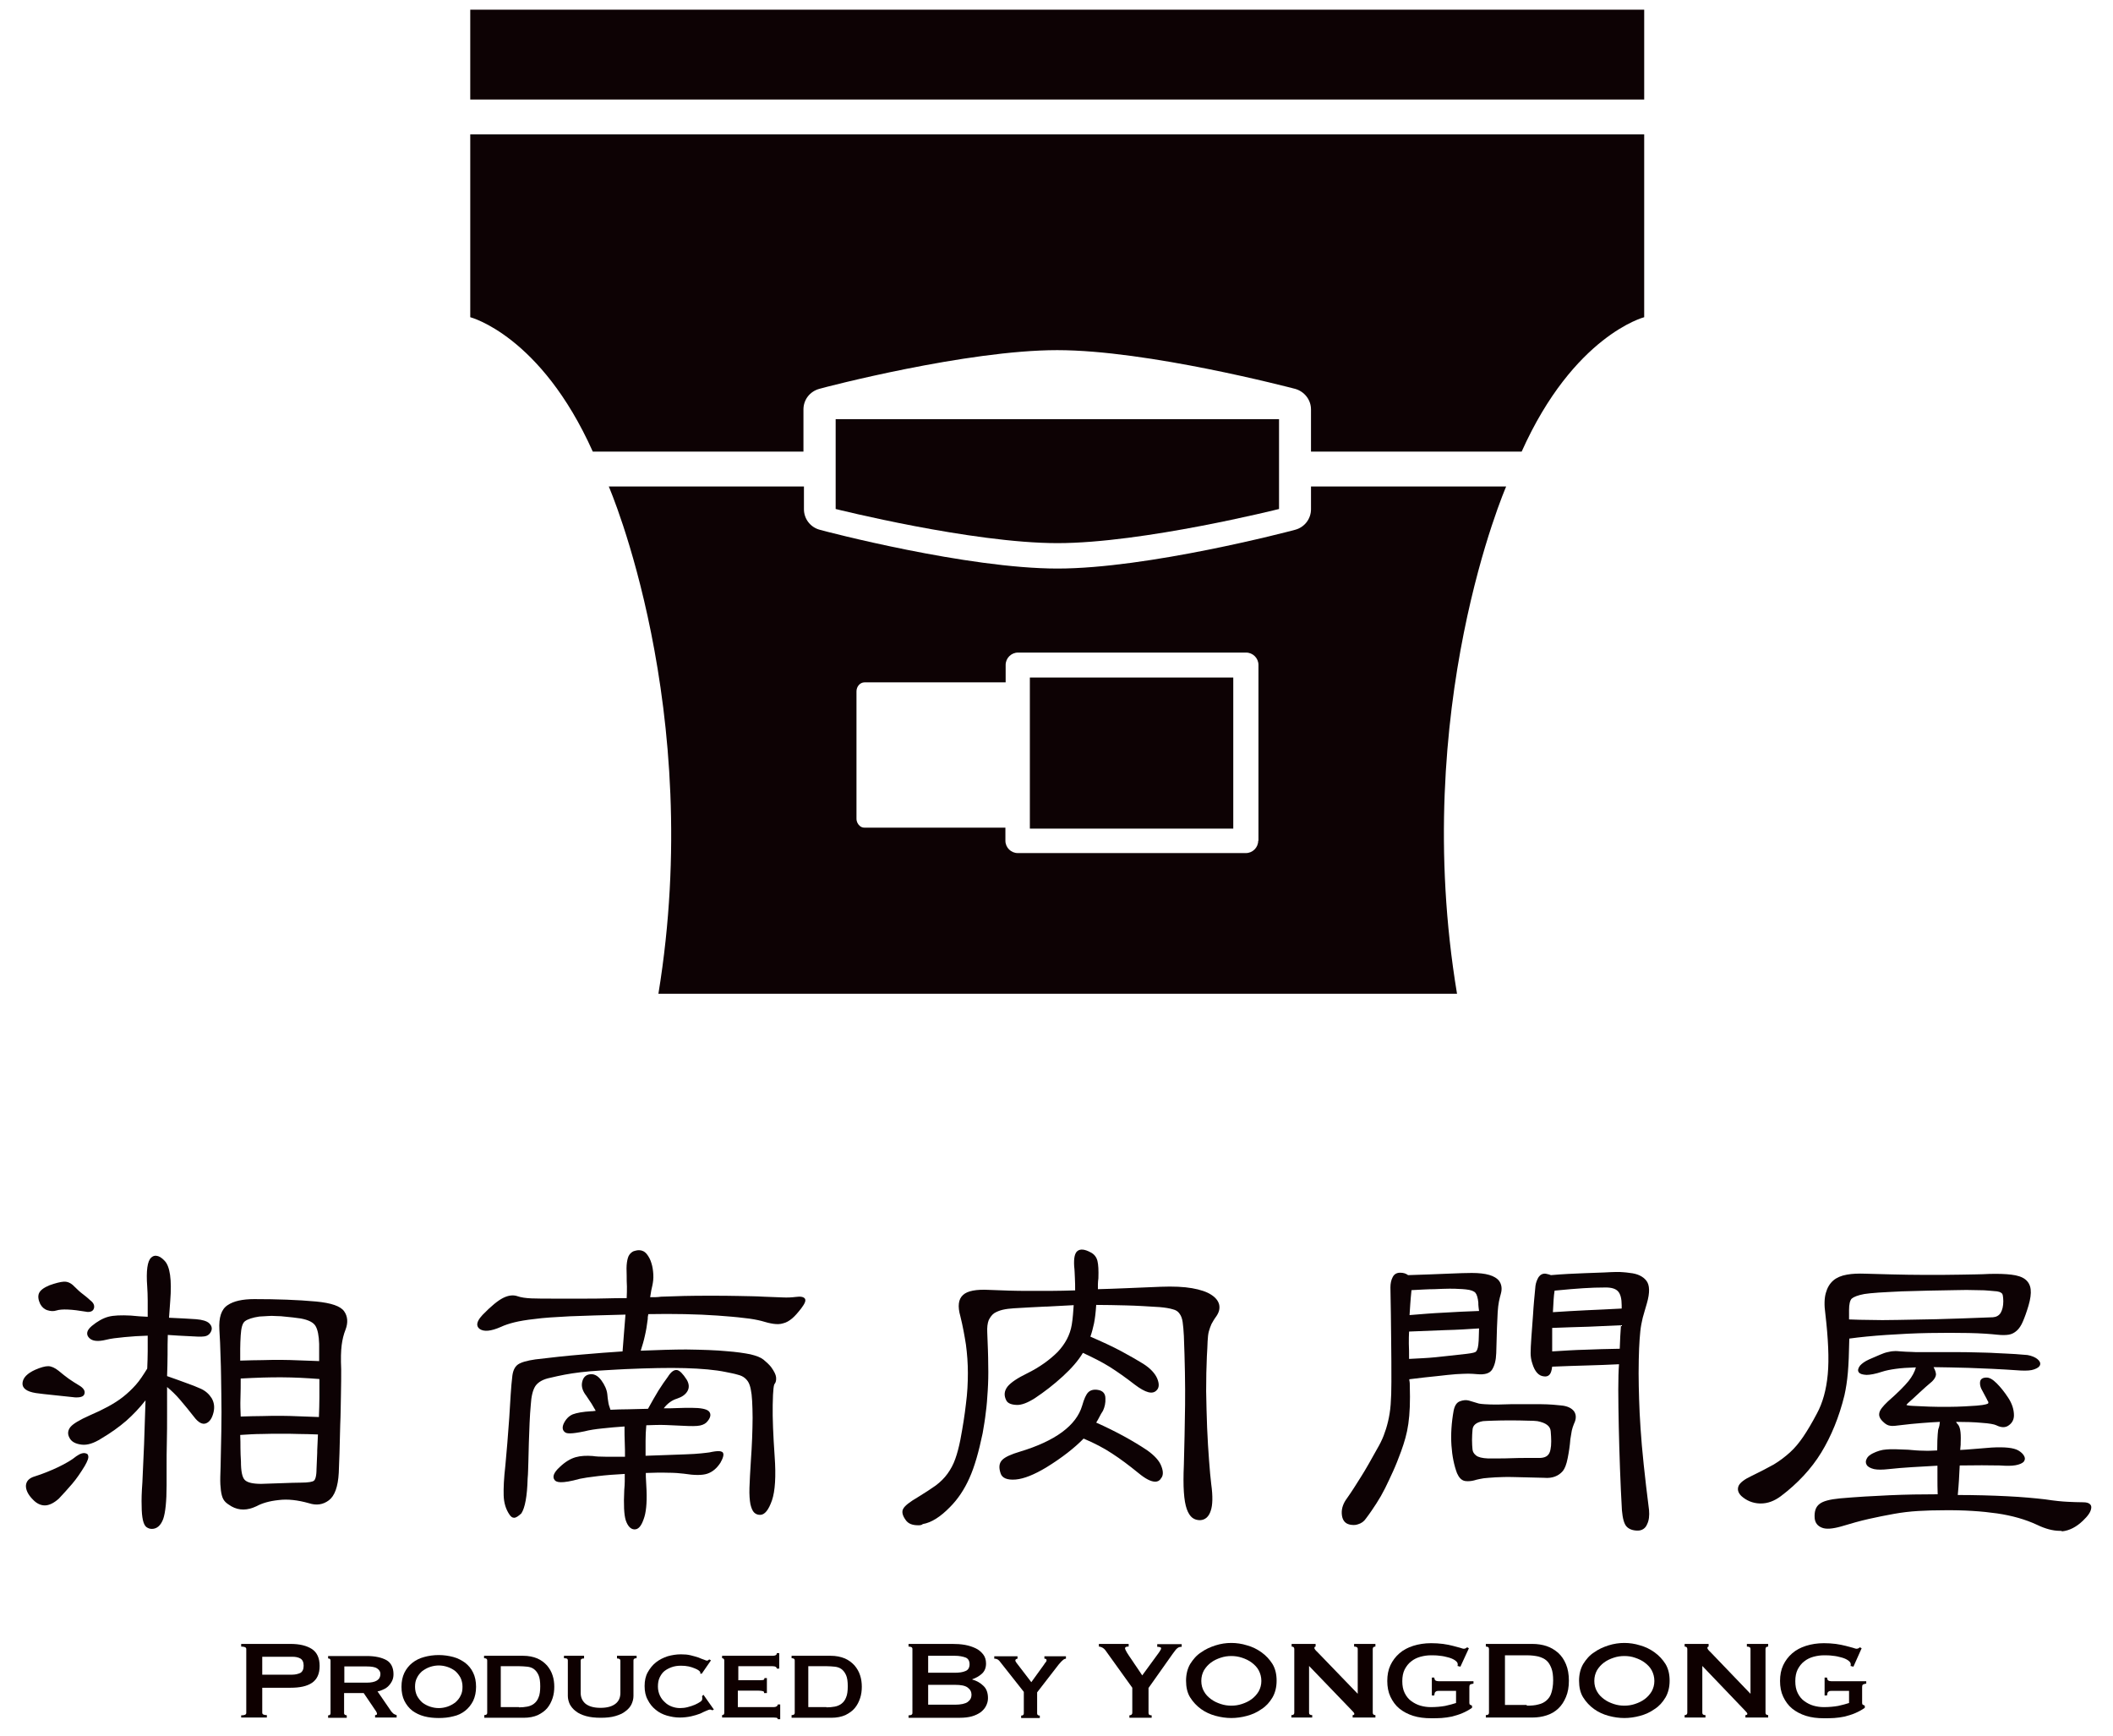
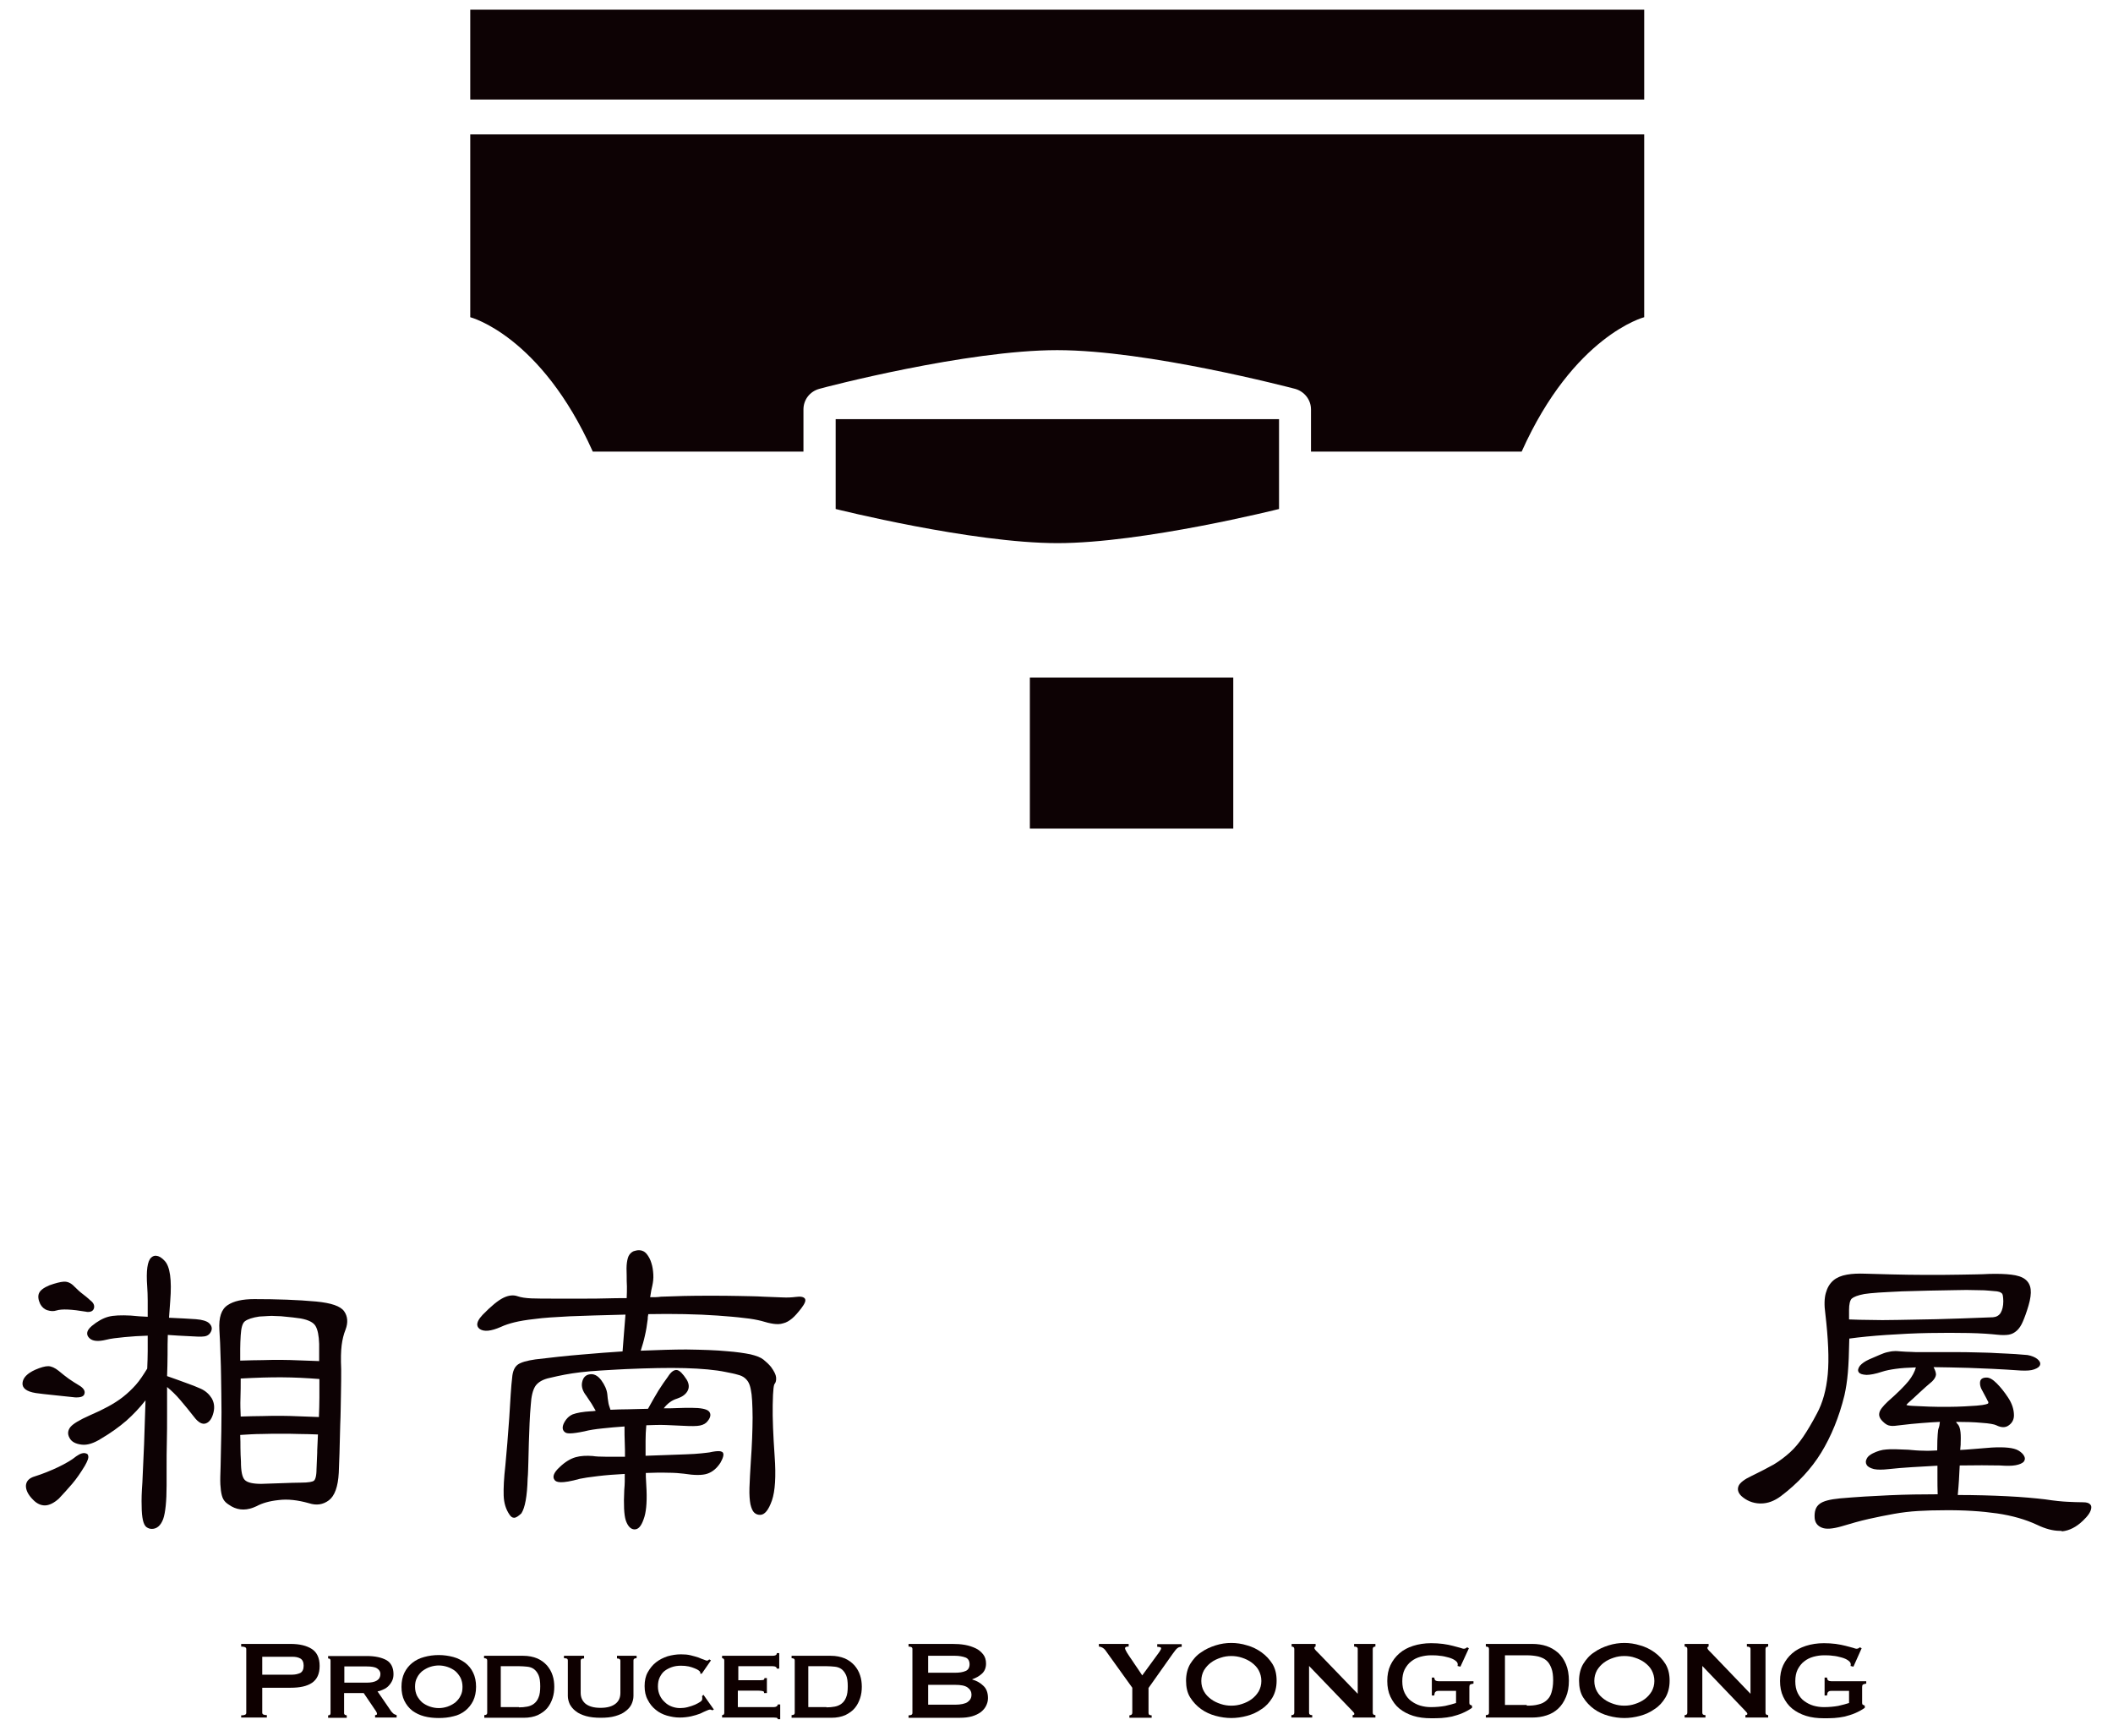
<svg xmlns="http://www.w3.org/2000/svg" id="レイヤー_1" x="0px" y="0px" viewBox="0 0 872.6 717" style="enable-background:new 0 0 872.6 717;" xml:space="preserve">
  <style type="text/css">	.st0{fill:#0E0000;}	.st1{fill:#0D0204;}</style>
  <g>
    <path class="st0" d="M99.6,709.4v-1c1.4,0,2.1-0.3,2.1-1V681c0-0.7-0.7-1-2.1-1v-1.1H120c3.7,0,6.6,0.7,8.8,2.1  c2.1,1.4,3.2,3.7,3.2,7c0,3.3-1.1,5.6-3.2,7c-2.1,1.4-5,2-8.8,2h-11.7v10.3c0,0.7,0.6,1,1.9,1v1H99.6z M120.7,691.6  c1.3,0,2.4-0.3,3.3-0.7c0.9-0.5,1.4-1.5,1.4-3c0-1.5-0.5-2.5-1.4-3c-0.9-0.5-2-0.7-3.3-0.7h-12.4v7.4H120.7z" />
    <path class="st0" d="M151.5,683.9c3.4,0,6.1,0.6,8.1,1.7c1.9,1.1,2.9,3.1,2.9,5.8c0,1.1-0.2,2-0.6,2.8c-0.4,0.8-0.9,1.5-1.5,2.1  c-0.6,0.6-1.3,1.1-2.1,1.4c-0.8,0.4-1.6,0.7-2.4,0.8l5.7,8.3c0.3,0.4,0.7,0.7,1,1c0.4,0.2,0.8,0.4,1.2,0.5v1h-8.9v-1  c0.5,0,0.8-0.2,0.8-0.5c0-0.4-0.3-1-0.9-1.8l-4.6-6.8h-8.1v8.3c0,0.3,0.1,0.5,0.4,0.7c0.3,0.1,0.5,0.2,0.7,0.2v1h-7.7v-1  c0.7,0,1-0.3,1-0.9v-21.7c0-0.6-0.3-0.9-1-0.9v-1H151.5z M151.4,694.9c3.8,0,5.7-1.2,5.7-3.6c0-1-0.5-1.7-1.4-2.3  c-0.9-0.6-2.4-0.8-4.3-0.8h-9.2v6.7H151.4z" />
    <path class="st0" d="M181.2,683.5c2.1,0,4.1,0.3,6,0.8c1.9,0.5,3.5,1.4,4.9,2.4c1.4,1.1,2.5,2.4,3.3,4.1c0.8,1.6,1.2,3.6,1.2,5.8  c0,2.2-0.4,4.1-1.2,5.8c-0.8,1.6-1.9,3-3.3,4.1c-1.4,1.1-3,1.9-4.9,2.3c-1.9,0.5-3.9,0.7-6,0.7c-2.1,0-4.1-0.2-6-0.7  c-1.9-0.5-3.5-1.3-4.9-2.3c-1.4-1.1-2.5-2.5-3.3-4.1c-0.8-1.6-1.2-3.6-1.2-5.8c0-2.2,0.4-4.1,1.2-5.8c0.8-1.6,1.9-3,3.3-4.1  c1.4-1.1,3-1.9,4.9-2.4C177,683.8,179,683.5,181.2,683.5z M181.2,687.8c-1.2,0-2.4,0.2-3.6,0.6c-1.2,0.4-2.2,1-3.2,1.7  c-0.9,0.8-1.7,1.7-2.2,2.8c-0.6,1.1-0.8,2.3-0.8,3.7c0,1.4,0.3,2.6,0.8,3.7c0.6,1.1,1.3,2,2.2,2.8c0.9,0.7,2,1.3,3.2,1.7  c1.2,0.4,2.4,0.6,3.6,0.6s2.4-0.2,3.6-0.6c1.2-0.4,2.2-1,3.2-1.7c0.9-0.8,1.7-1.7,2.2-2.8c0.6-1.1,0.8-2.3,0.8-3.7  c0-1.4-0.3-2.6-0.8-3.7c-0.6-1.1-1.3-2-2.2-2.8c-0.9-0.7-2-1.3-3.2-1.7C183.6,688,182.4,687.8,181.2,687.8z" />
    <path class="st0" d="M199.9,708.3c0.9,0,1.3-0.3,1.3-0.9v-21.7c0-0.6-0.4-0.9-1.3-0.9v-1H216c2.3,0,4.2,0.4,5.9,1.1  c1.6,0.7,2.9,1.7,4,2.9c1,1.2,1.8,2.5,2.3,4.1c0.5,1.5,0.7,3.1,0.7,4.7c0,1.6-0.2,3.2-0.7,4.7c-0.5,1.5-1.2,2.9-2.2,4.1  c-1,1.2-2.3,2.1-3.9,2.9c-1.6,0.7-3.5,1.1-5.8,1.1h-16.3V708.3z M214.3,705.1c1.2,0,2.3-0.1,3.4-0.3c1.1-0.2,2-0.6,2.8-1.2  c0.8-0.6,1.5-1.5,1.9-2.6c0.5-1.1,0.7-2.7,0.7-4.6c0-1.9-0.2-3.5-0.7-4.6c-0.5-1.1-1.1-1.9-1.9-2.5c-0.8-0.6-1.8-0.9-2.8-1  c-1.1-0.1-2.2-0.2-3.4-0.2h-7.5v16.9H214.3z" />
    <path class="st0" d="M241.1,684.9c-0.9,0-1.3,0.3-1.3,0.9v13.3c0,1.9,0.7,3.4,2,4.5c1.4,1.1,3.4,1.7,6.2,1.7s4.8-0.6,6.2-1.7  c1.4-1.1,2-2.6,2-4.5v-13.3c0-0.6-0.5-0.9-1.4-0.9v-1.1h8.1v1c-0.9,0-1.3,0.3-1.3,0.9v14.7c0,1.2-0.3,2.3-0.8,3.4  c-0.5,1.1-1.4,2.1-2.5,2.9c-1.1,0.9-2.5,1.5-4.2,2c-1.7,0.5-3.7,0.7-6,0.7c-2.3,0-4.3-0.2-6.1-0.7c-1.7-0.5-3.1-1.1-4.2-2  c-1.1-0.8-1.9-1.8-2.5-2.9c-0.5-1.1-0.8-2.3-0.8-3.4v-14.7c0-0.3-0.1-0.5-0.3-0.7c-0.2-0.1-0.7-0.2-1.3-0.2v-1h8.3V684.9z" />
    <path class="st0" d="M289.2,691.2c0-0.1,0-0.1,0-0.2c0-0.1,0-0.2,0-0.3c0-0.2-0.2-0.5-0.6-0.8c-0.4-0.3-0.9-0.6-1.7-0.9  c-0.7-0.3-1.6-0.6-2.5-0.8c-1-0.2-2-0.3-3.2-0.3c-1.4,0-2.7,0.2-3.8,0.6c-1.1,0.4-2.1,0.9-3,1.6c-0.9,0.7-1.5,1.7-2,2.7  c-0.5,1.1-0.7,2.3-0.7,3.7c0,1.4,0.3,2.6,0.8,3.7c0.5,1.1,1.2,2,2.1,2.8c0.8,0.8,1.8,1.4,2.9,1.8c1.1,0.4,2.2,0.6,3.3,0.6  c1,0,2.1-0.1,3.2-0.4c1.1-0.3,2.1-0.6,3-1c0.9-0.4,1.6-0.8,2.2-1.2c0.6-0.4,0.8-0.8,0.8-1.2v-0.5c0-0.2,0-0.4-0.1-0.6l0.6-0.6  l4.3,6.1l-0.6,0.3c-0.5-0.2-0.8-0.3-1-0.3c-0.3,0-0.8,0.2-1.5,0.5c-0.7,0.3-1.6,0.7-2.6,1.2c-1.1,0.4-2.3,0.8-3.7,1.1  c-1.4,0.3-3,0.5-4.7,0.5c-1.8,0-3.5-0.3-5.3-0.8c-1.7-0.5-3.3-1.3-4.6-2.4c-1.4-1.1-2.5-2.5-3.3-4.1c-0.9-1.6-1.3-3.5-1.3-5.7  s0.4-4.1,1.3-5.7c0.9-1.6,2-3,3.4-4.1c1.4-1.1,3-1.9,4.8-2.5c1.8-0.5,3.6-0.8,5.5-0.8c1.5,0,2.8,0.1,4,0.4c1.2,0.3,2.3,0.6,3.2,0.9  c0.9,0.4,1.7,0.7,2.3,0.9c0.6,0.3,1.1,0.4,1.3,0.4c0.2,0,0.4-0.1,0.5-0.2c0.1-0.1,0.3-0.2,0.4-0.3l0.7,0.4l-3.8,5.5L289.2,691.2z" />
    <path class="st0" d="M320.8,689.2c0-0.7-0.6-1.1-1.8-1.1h-14.1v5.8h8.9c0.7,0,1.1-0.1,1.4-0.1c0.3-0.1,0.5-0.4,0.5-0.8h1v6.2h-1.2  c0.1-0.4,0-0.7-0.5-0.8c-0.4-0.1-1-0.2-1.8-0.2h-8.5v6.8h14.8c0.5,0,0.9-0.1,1.2-0.3c0.3-0.2,0.5-0.5,0.5-0.8h1v6.1h-1  c0-0.3-0.2-0.5-0.5-0.6c-0.3,0-0.7-0.1-1.2-0.1h-21.3v-1c0.2,0,0.4-0.1,0.6-0.2c0.2-0.1,0.3-0.4,0.3-0.7v-21.7  c0-0.3-0.1-0.5-0.3-0.7c-0.2-0.1-0.4-0.2-0.6-0.2v-1H319c1.2,0,1.8-0.3,1.8-1.1h1v6.4H320.8z" />
    <path class="st0" d="M326.9,708.3c0.9,0,1.3-0.3,1.3-0.9v-21.7c0-0.6-0.4-0.9-1.3-0.9v-1H343c2.3,0,4.2,0.4,5.9,1.1  c1.6,0.7,2.9,1.7,4,2.9c1,1.2,1.8,2.5,2.3,4.1c0.5,1.5,0.7,3.1,0.7,4.7c0,1.6-0.2,3.2-0.7,4.7c-0.5,1.5-1.2,2.9-2.2,4.1  c-1,1.2-2.3,2.1-3.9,2.9c-1.6,0.7-3.5,1.1-5.8,1.1h-16.4V708.3z M341.3,705.1c1.2,0,2.3-0.1,3.4-0.3c1.1-0.2,2-0.6,2.8-1.2  c0.8-0.6,1.5-1.5,1.9-2.6c0.5-1.1,0.7-2.7,0.7-4.6c0-1.9-0.2-3.5-0.7-4.6s-1.1-1.9-1.9-2.5c-0.8-0.6-1.8-0.9-2.8-1  c-1.1-0.1-2.2-0.2-3.4-0.2h-7.5v16.9H341.3z" />
    <path class="st0" d="M393.3,678.9c1.8,0,3.5,0.1,5.2,0.4c1.7,0.3,3.1,0.8,4.4,1.4c1.3,0.6,2.3,1.5,3.1,2.5c0.8,1,1.2,2.3,1.2,3.8  c0,1.8-0.6,3.2-1.7,4.2c-1.1,1-2.5,1.8-4,2.3v0.1c1.8,0.5,3.4,1.4,4.6,2.6c1.3,1.2,1.9,2.9,1.9,5.1c0,1.2-0.3,2.2-0.8,3.2  c-0.5,1-1.2,1.8-2.2,2.6c-1,0.7-2.2,1.3-3.6,1.7c-1.4,0.4-3.1,0.6-4.9,0.6h-21.3v-1c1.1,0,1.6-0.3,1.6-1V681c0-0.7-0.5-1-1.6-1  v-1.1H393.3z M394.4,690.8c1.7,0,3.2-0.2,4.3-0.7c1.1-0.4,1.7-1.4,1.7-2.8c0-1.4-0.6-2.4-1.7-2.8c-1.1-0.4-2.6-0.7-4.3-0.7h-11.1v7  H394.4z M394.4,704c2.4,0,4.2-0.4,5.2-1.1c1.1-0.8,1.6-1.8,1.6-3c0-1.2-0.5-2.2-1.6-3c-1.1-0.8-2.8-1.1-5.2-1.1h-11.1v8.2H394.4z" />
-     <path class="st0" d="M412.7,685.9c-0.3-0.3-0.6-0.6-1-0.7c-0.4-0.2-0.8-0.2-1.1-0.2v-1h9.6v1c-0.2,0-0.4,0.1-0.6,0.2  c-0.2,0.1-0.3,0.3-0.3,0.5c0,0.2,0.1,0.4,0.2,0.6c0.1,0.2,0.3,0.4,0.5,0.7l5.9,7.7l5.2-7.2c0.3-0.5,0.6-0.9,0.8-1.1  c0.2-0.2,0.3-0.5,0.3-0.7c0-0.3-0.1-0.5-0.3-0.6c-0.2-0.1-0.4-0.1-0.6-0.1v-1h8.9v1c-0.5,0-1,0.3-1.5,0.8c-0.6,0.5-1,1.1-1.5,1.6  l-8.9,11.5v8.7c0,0.6,0.4,0.9,1.1,0.9v1h-7.7v-1c0.7,0,1.1-0.3,1.1-0.9v-8.9L412.7,685.9z" />
    <path class="st0" d="M466.1,678.9v1.1c-0.3,0-0.7,0-1,0.1c-0.3,0.1-0.5,0.3-0.5,0.7c0,0.2,0.3,0.8,0.8,1.7c0.6,0.9,1.2,1.9,2,3  c0.7,1.1,1.5,2.2,2.3,3.4c0.8,1.2,1.5,2.2,2,3l6.8-9.3c0.3-0.5,0.6-0.8,0.7-1.1c0.2-0.3,0.3-0.5,0.3-0.8c0-0.3-0.2-0.4-0.6-0.5  c-0.4-0.1-0.7-0.1-1-0.1v-1.1h10.1v1.1c-0.3,0-0.6,0-0.9,0.1c-0.3,0.1-0.6,0.2-0.8,0.4c-0.3,0.2-0.6,0.5-0.9,0.9  c-0.3,0.4-0.7,0.9-1.2,1.6l-9.9,14v10.3c0,0.7,0.4,1,1.3,1v1h-9.2v-1c0.3,0,0.6-0.1,0.9-0.3c0.2-0.2,0.3-0.4,0.3-0.8v-10.3  l-11.2-15.6c-0.3-0.4-0.7-0.7-1.2-1c-0.6-0.3-1-0.4-1.4-0.4v-1.1H466.1z" />
    <path class="st0" d="M508.5,678.5c2.1,0,4.3,0.3,6.5,1c2.2,0.6,4.2,1.6,6,2.9c1.8,1.3,3.3,2.9,4.5,4.8c1.2,2,1.7,4.3,1.7,6.9  c0,2.7-0.6,5-1.7,6.9c-1.2,2-2.6,3.6-4.5,4.8c-1.8,1.3-3.8,2.2-6,2.8c-2.2,0.6-4.4,0.9-6.5,0.9c-2.1,0-4.3-0.3-6.5-0.9  c-2.2-0.6-4.2-1.5-6-2.8c-1.8-1.3-3.3-2.9-4.5-4.8c-1.2-1.9-1.7-4.3-1.7-6.9c0-2.7,0.6-5,1.7-6.9c1.2-1.9,2.6-3.6,4.5-4.8  c1.8-1.3,3.8-2.2,6-2.9C504.2,678.8,506.3,678.5,508.5,678.5z M508.5,683.9c-1.5,0-2.9,0.2-4.4,0.7c-1.5,0.5-2.8,1.1-4,2  c-1.2,0.9-2.1,1.9-2.9,3.2c-0.7,1.3-1.1,2.7-1.1,4.4c0,1.6,0.4,3.1,1.1,4.3c0.7,1.3,1.7,2.3,2.9,3.2c1.2,0.9,2.5,1.5,4,2  c1.5,0.5,2.9,0.7,4.4,0.7c1.5,0,2.9-0.2,4.4-0.7c1.5-0.5,2.8-1.1,4-2c1.2-0.9,2.1-1.9,2.9-3.2c0.7-1.3,1.1-2.7,1.1-4.3  c0-1.6-0.4-3.1-1.1-4.4c-0.7-1.3-1.7-2.3-2.9-3.2c-1.2-0.9-2.5-1.5-4-2C511.4,684.1,509.9,683.9,508.5,683.9z" />
    <path class="st0" d="M533.4,708.3c0.7,0,1.1-0.3,1.1-1V681c0-0.7-0.4-1-1.1-1v-1.1h9.9v1.1c-0.3,0-0.5,0.2-0.5,0.6  c0,0.3,0.4,0.9,1.2,1.6l16.7,17.3V681c0-0.7-0.5-1-1.5-1v-1.1h8.8v1.1c-0.7,0-1.1,0.3-1.1,1v26.3c0,0.7,0.4,1,1.1,1v1h-9.4v-1  c0.5,0,0.7-0.2,0.7-0.5c0-0.3-0.3-0.7-0.9-1.3L540.6,688v19.3c0,0.7,0.4,1,1.3,1v1h-8.6V708.3z" />
    <path class="st0" d="M603.1,688.3l-1.2-0.3c0.1-0.2,0.1-0.5,0.1-0.7c0-0.6-0.4-1.1-1.1-1.6c-0.7-0.5-1.6-0.9-2.7-1.2  c-1.1-0.3-2.3-0.6-3.6-0.7c-1.3-0.2-2.5-0.2-3.7-0.2c-1.4,0-2.8,0.2-4.3,0.6c-1.4,0.4-2.7,1-3.8,1.9c-1.1,0.8-2,2-2.7,3.3  c-0.7,1.4-1,3-1,4.9c0,1.9,0.3,3.5,1,4.9c0.7,1.4,1.6,2.5,2.7,3.3c1.1,0.8,2.4,1.5,3.8,1.9c1.4,0.4,2.8,0.6,4.3,0.6  c2.2,0,4.2-0.2,5.9-0.5c1.8-0.4,3.3-0.8,4.5-1.2v-5H594c-0.5,0-0.9,0.1-1.2,0.4c-0.3,0.2-0.4,0.7-0.5,1.5h-1v-7.4h1  c0.1,0.7,0.3,1.1,0.5,1.2c0.3,0.2,0.7,0.3,1.2,0.3h14.5v1c-0.8,0.1-1.3,0.3-1.4,0.4c-0.2,0.2-0.3,0.5-0.3,1v6.6  c0,0.4,0.1,0.6,0.3,0.7c0.2,0.1,0.5,0.3,0.8,0.4v0.9c-1.3,0.9-2.6,1.6-4,2.2c-1.4,0.6-2.8,1-4.3,1.4c-1.4,0.3-2.9,0.5-4.3,0.6  c-1.4,0.1-2.9,0.1-4.3,0.1c-2.7,0-5.2-0.3-7.4-1c-2.2-0.7-4.1-1.7-5.7-3c-1.6-1.3-2.8-3-3.7-4.9c-0.9-1.9-1.3-4.1-1.3-6.5  c0-2.4,0.4-4.6,1.3-6.5c0.9-1.9,2.1-3.5,3.7-4.9c1.6-1.4,3.5-2.4,5.7-3.1c2.2-0.7,4.7-1.1,7.4-1.1c1.7,0,3.3,0.1,4.9,0.3  c1.6,0.2,2.9,0.5,4.1,0.8c1.2,0.3,2.2,0.6,3,0.8c0.8,0.3,1.3,0.4,1.5,0.4c0.3,0,0.6-0.1,0.8-0.2c0.2-0.1,0.4-0.3,0.6-0.4l0.7,0.4  L603.1,688.3z" />
    <path class="st0" d="M632.8,678.9c2.1,0,4.1,0.3,5.9,0.9c1.8,0.6,3.4,1.6,4.8,2.8c1.4,1.3,2.4,2.8,3.2,4.7c0.8,1.9,1.2,4.2,1.2,6.8  c0,2.6-0.4,4.8-1.2,6.7c-0.8,1.9-1.8,3.5-3.2,4.8c-1.4,1.3-2.9,2.2-4.8,2.8c-1.8,0.6-3.8,0.9-5.9,0.9h-19.2v-1c0.9,0,1.3-0.3,1.3-1  V681c0-0.7-0.4-1-1.3-1v-1.1H632.8z M630.5,704.4c1.8,0,3.4-0.1,4.8-0.5c1.4-0.3,2.5-0.9,3.4-1.7c0.9-0.8,1.6-1.8,2-3.2  c0.4-1.3,0.7-3,0.7-5c0-2-0.2-3.7-0.7-5s-1.1-2.4-2-3.2c-0.9-0.8-2-1.3-3.4-1.7c-1.4-0.3-2.9-0.5-4.8-0.5h-9v20.5H630.5z" />
    <path class="st0" d="M670.8,678.5c2.1,0,4.3,0.3,6.5,1c2.2,0.6,4.2,1.6,6,2.9c1.8,1.3,3.3,2.9,4.5,4.8c1.2,2,1.7,4.3,1.7,6.9  c0,2.7-0.6,5-1.7,6.9c-1.2,2-2.6,3.6-4.5,4.8c-1.8,1.3-3.8,2.2-6,2.8c-2.2,0.6-4.4,0.9-6.5,0.9c-2.1,0-4.3-0.3-6.5-0.9  c-2.2-0.6-4.2-1.5-6-2.8c-1.8-1.3-3.3-2.9-4.5-4.8c-1.2-1.9-1.7-4.3-1.7-6.9c0-2.7,0.6-5,1.7-6.9c1.2-1.9,2.6-3.6,4.5-4.8  c1.8-1.3,3.8-2.2,6-2.9C666.5,678.8,668.7,678.5,670.8,678.5z M670.8,683.9c-1.5,0-2.9,0.2-4.4,0.7c-1.5,0.5-2.8,1.1-4,2  c-1.2,0.9-2.1,1.9-2.9,3.2c-0.7,1.3-1.1,2.7-1.1,4.4c0,1.6,0.4,3.1,1.1,4.3c0.7,1.3,1.7,2.3,2.9,3.2c1.2,0.9,2.5,1.5,4,2  c1.5,0.5,2.9,0.7,4.4,0.7c1.5,0,2.9-0.2,4.4-0.7c1.5-0.5,2.8-1.1,4-2c1.2-0.9,2.1-1.9,2.9-3.2c0.7-1.3,1.1-2.7,1.1-4.3  c0-1.6-0.4-3.1-1.1-4.4c-0.7-1.3-1.7-2.3-2.9-3.2c-1.2-0.9-2.5-1.5-4-2C673.8,684.1,672.3,683.9,670.8,683.9z" />
    <path class="st0" d="M695.7,708.3c0.7,0,1.1-0.3,1.1-1V681c0-0.7-0.4-1-1.1-1v-1.1h9.9v1.1c-0.3,0-0.5,0.2-0.5,0.6  c0,0.3,0.4,0.9,1.2,1.6l16.6,17.3V681c0-0.7-0.5-1-1.5-1v-1.1h8.8v1.1c-0.7,0-1.1,0.3-1.1,1v26.3c0,0.7,0.4,1,1.1,1v1h-9.4v-1  c0.5,0,0.8-0.2,0.8-0.5c0-0.3-0.3-0.7-0.9-1.3L703,688v19.3c0,0.7,0.4,1,1.3,1v1h-8.6V708.3z" />
    <path class="st0" d="M765.4,688.3l-1.2-0.3c0.1-0.2,0.1-0.5,0.1-0.7c0-0.6-0.4-1.1-1.1-1.6c-0.7-0.5-1.6-0.9-2.7-1.2  c-1.1-0.3-2.3-0.6-3.6-0.7c-1.3-0.2-2.5-0.2-3.7-0.2c-1.4,0-2.8,0.2-4.3,0.6c-1.4,0.4-2.7,1-3.8,1.9c-1.1,0.8-2,2-2.7,3.3  c-0.7,1.4-1,3-1,4.9c0,1.9,0.3,3.5,1,4.9c0.7,1.4,1.6,2.5,2.7,3.3s2.4,1.5,3.8,1.9c1.4,0.4,2.8,0.6,4.3,0.6c2.2,0,4.2-0.2,5.9-0.5  c1.8-0.4,3.3-0.8,4.5-1.2v-5h-7.4c-0.5,0-0.9,0.1-1.2,0.4c-0.3,0.2-0.4,0.7-0.5,1.5h-1v-7.4h1c0.1,0.7,0.3,1.1,0.5,1.2  c0.3,0.2,0.7,0.3,1.2,0.3h14.5v1c-0.8,0.1-1.2,0.3-1.4,0.4c-0.2,0.2-0.3,0.5-0.3,1v6.6c0,0.4,0.1,0.6,0.3,0.7  c0.2,0.1,0.5,0.3,0.8,0.4v0.9c-1.3,0.9-2.6,1.6-4,2.2c-1.4,0.6-2.8,1-4.3,1.4c-1.4,0.3-2.9,0.5-4.3,0.6c-1.4,0.1-2.9,0.1-4.3,0.1  c-2.7,0-5.2-0.3-7.4-1c-2.2-0.7-4.1-1.7-5.7-3c-1.6-1.3-2.8-3-3.7-4.9c-0.9-1.9-1.3-4.1-1.3-6.5c0-2.4,0.4-4.6,1.3-6.5  c0.9-1.9,2.1-3.5,3.7-4.9c1.6-1.4,3.5-2.4,5.7-3.1c2.2-0.7,4.7-1.1,7.4-1.1c1.7,0,3.3,0.1,4.9,0.3c1.5,0.2,2.9,0.5,4.1,0.8  c1.2,0.3,2.2,0.6,3,0.8c0.8,0.3,1.3,0.4,1.5,0.4c0.3,0,0.6-0.1,0.8-0.2c0.2-0.1,0.4-0.3,0.6-0.4l0.7,0.4L765.4,688.3z" />
  </g>
  <g>
    <rect x="194.2" y="4" class="st1" width="484.8" height="37.1" />
    <rect x="425.3" y="279.8" class="st1" width="84" height="62.4" />
-     <path class="st1" d="M622,200.9h-80.6l0,9.4c0,4-2.7,7.5-6.6,8.5c-2.5,0.7-60.8,16-98.1,16v0c0,0,0,0,0,0c0,0,0,0,0,0v0  c-37.3,0-95.7-15.3-98.1-16c-3.9-1-6.6-4.5-6.6-8.5l0-9.4h-80.6c0,0,39.8,91.5,20.5,209.5h329.8C582.1,292.4,622,200.9,622,200.9z   M519.6,347.2c0,2.8-2.3,5.1-5.1,5.1h-94.2c-2.8,0-5.1-2.3-5.1-5.1v-5.4h-58.2c-0.7,0-1.3-0.2-1.8-0.6c-0.9-0.7-1.5-1.8-1.5-3.1  v-52.6c0-2,1.5-3.7,3.3-3.7h58.3v-7.2c0-2.8,2.3-5.1,5.1-5.1h94.2c2.8,0,5.1,2.3,5.1,5.1V347.2z" />
    <path class="st1" d="M194.2,55.5V131c0,0,29.1,7.5,50.6,55.5h87l0-17.4c0-4,2.6-7.4,6.5-8.5c2.3-0.7,60.9-16,98.3-16v0c0,0,0,0,0,0  c0,0,0,0,0,0v0c37.4,0,95.9,15.4,98.3,16c3.8,1.1,6.5,4.5,6.5,8.5l0,17.4h87c21.5-48,50.6-55.5,50.6-55.5V55.5H194.2z" />
    <path class="st1" d="M528.2,173.1H345.1l0,37.1c0,0,56.2,14.1,91.6,14.1c35.4,0,91.5-14.1,91.5-14.1L528.2,173.1z" />
  </g>
  <path class="st1" d="M62.7,631.4c-0.9,0-1.6-0.3-2.3-0.8c-0.6-0.5-1.1-1.5-1.4-2.9c-0.3-1.4-0.5-3.3-0.5-5.8c-0.1-2.5,0-5.7,0.3-9.7 c0.2-4.2,0.4-9.4,0.7-15.7c0.2-5.6,0.4-11.6,0.6-18.2c-2.5,3.2-5.2,6-7.9,8.4c-3,2.6-6.5,5.1-10.4,7.4c-3,1.9-5.7,2.8-8.1,2.5 c-2.5-0.3-4.2-1.2-5-2.8c-0.9-1.6-0.7-3.1,0.4-4.5c1.1-1.3,3.7-2.9,8-4.8c2.8-1.2,5.3-2.4,7.5-3.6c2.2-1.2,4.3-2.5,6.2-4 c1.9-1.5,3.7-3.2,5.3-5c1.6-1.8,3.1-4.1,4.7-6.7c0.1-2.5,0.2-5,0.2-7.2v-6.4c-3.4,0.1-6.6,0.3-9.6,0.6c-3.1,0.3-5.7,0.6-7.6,1.1 c-3.3,0.8-5.6,0.6-6.9-0.7c-0.6-0.6-0.9-1.2-0.9-1.9c0-1,0.6-2,1.9-3.1c2.3-1.9,4.6-3.2,6.8-3.8c2.2-0.6,5.3-0.7,9.3-0.5 c1,0.1,2.2,0.2,3.4,0.3c1.1,0.1,2.4,0.1,3.6,0.2v-6.7c0-2.2-0.1-4.1-0.2-5.7c-0.5-6.7,0.1-10.6,1.6-12c0.6-0.6,1.4-0.9,2.1-0.8 c1.1,0.1,2.2,0.7,3.5,2.1c2.2,2.3,3,7.8,2.3,16.6c-0.1,1.7-0.3,4-0.5,6.9c2.2,0.1,4.3,0.2,6.2,0.3c2,0.1,3.6,0.2,4.9,0.3 c2.7,0.2,4.5,0.8,5.4,1.6c1,0.9,1.4,2,1,3.1c-0.5,1.4-1.5,2.2-2.9,2.4c-1.3,0.2-3.4,0.1-6.5-0.1c-2.7-0.1-5.6-0.3-8.6-0.5 c-0.1,2.5-0.1,5.2-0.1,8.1c0,2.9-0.1,5.9-0.2,8.9c3.1,1.1,5.7,2,7.8,2.8c2.3,0.8,4.3,1.6,6.1,2.4c2,0.9,3.5,2.3,4.5,3.9 c1,1.7,1.3,3.6,0.8,5.8c-0.6,2.5-1.6,4-3.1,4.6c-1.5,0.6-3.2-0.3-5-2.7c-1.9-2.4-3.8-4.8-5.8-7.1c-1.7-2-3.5-3.7-5.3-5.2V584 c0,4,0,7.9-0.1,11.6c-0.1,3.5-0.1,6.9-0.1,10v7.8c0,6.6-0.5,11.3-1.4,13.9C66.4,630,64.8,631.4,62.7,631.4z M100.5,623.4 c-1.7,0-3.3-0.4-4.9-1.3c-1-0.6-1.9-1.2-2.5-1.8c-0.7-0.7-1.2-1.6-1.5-2.8c-0.3-1.1-0.5-2.7-0.6-4.5c-0.1-1.8,0-4.3,0.1-7.3 c0.1-4.4,0.2-9.3,0.3-14.6c0.1-5.2,0.1-10.5,0-15.6c-0.1-5.2-0.1-10.1-0.3-14.7c-0.1-4.6-0.3-8.5-0.5-11.6 c-0.3-5.1,0.8-8.5,3.4-10.2c2.5-1.7,6.2-2.5,11-2.5c9.3,0,18,0.3,25.6,1c6.2,0.6,10,1.9,11.5,4c1.5,2.1,1.7,4.7,0.6,7.6l0,0 c-0.8,2-1.3,4.1-1.6,6.4c-0.3,2.3-0.4,5.7-0.2,10c0,2.8,0,6.2-0.1,10.4c-0.1,4.1-0.1,8.3-0.3,12.5c-0.1,4.2-0.2,8.1-0.3,11.7 c-0.1,3.6-0.2,6.3-0.3,8.1c-0.3,5.8-1.7,9.6-4.1,11.4c-2.4,1.8-5.1,2.2-8.2,1.2c-4.6-1.3-8.8-1.8-12.6-1.3c-3.8,0.4-6.8,1.3-9,2.5 C104.1,622.9,102.3,623.4,100.5,623.4z M18.5,621.7C18.5,621.7,18.4,621.7,18.5,621.7c-1.7,0-3.4-0.8-4.9-2.4c-2-2-2.9-3.9-2.9-5.7 c0.1-1.9,1.3-3.2,3.7-3.9c3.2-1,6.4-2.3,9.6-3.8c3.1-1.5,5.7-3,7.5-4.5c1.7-1.2,3.1-1.6,4.2-1.1c0.4,0.1,0.6,0.4,0.7,0.8 c0.3,0.9-0.2,2.2-1.4,4.3c-1.7,2.8-3.4,5.3-5.2,7.4c-1.8,2.1-3.7,4.2-5.5,6.1C22.3,620.7,20.3,621.7,18.5,621.7z M99.2,592.6 c0.1,1.9,0.1,3.7,0.1,5.4c0,1.9,0.1,3.7,0.2,5.5c0,4,0.5,6.6,1.6,7.7c1.1,1.1,3.4,1.6,6.8,1.6c3.1-0.1,6.1-0.2,8.9-0.3 c2.9-0.1,5.3-0.2,7.3-0.2c3.5,0,4.9-0.4,5.4-0.7c0.5-0.3,1.1-1.3,1.2-4.2v0l0-0.4c0.1-2.3,0.2-4.7,0.3-7.1l0-0.8 c0.1-2.2,0.2-4.4,0.3-6.7c-2.8-0.1-5.5-0.2-7.8-0.2c-2.5-0.1-5.1-0.1-7.5-0.1c-2.5,0-5.1,0-7.9,0.1 C105.4,592.2,102.4,592.4,99.2,592.6z M116,584.7c2.4,0,4.9,0.1,7.5,0.2c2.5,0.1,5.2,0.2,8.2,0.3c0.1-2.8,0.2-5.5,0.2-8.1v-7.6 c-2.8-0.2-5.5-0.4-7.9-0.5c-2.6-0.1-5.1-0.2-7.6-0.2c-2.5,0-5.1,0-7.9,0.1c-2.7,0.1-5.7,0.2-9.1,0.4c0,2.7,0,5.4-0.1,8.1 c-0.1,2.6,0,5.1,0.1,7.6c3.4-0.1,6.4-0.2,9-0.2C111,584.7,113.6,584.7,116,584.7z M31.6,577.1c-0.4,0-0.9,0-1.4-0.1 c-2.9-0.3-5.7-0.6-8.5-0.9c-2.7-0.3-5-0.5-6.9-0.8c-3.8-0.6-5.7-2-5.5-4.2c0.2-2.1,1.9-3.9,5.2-5.4c2.3-1,4.1-1.5,5.4-1.5 c1.3,0,2.8,0.7,4.3,1.9c1.5,1.3,3,2.4,4.2,3.3c1.3,0.9,2.7,1.8,4.2,2.7l0,0c1.9,1.1,2.6,2.3,2.3,3.4 C34.7,576.6,33.6,577.1,31.6,577.1z M116.1,561.6c2.4,0,4.9,0.1,7.5,0.2c2.5,0.1,5.2,0.2,8.2,0.3V555c-0.1-3.4-0.6-5.9-1.5-7.4 c-0.9-1.5-2.9-2.5-6.1-3.1c-2.3-0.3-4.3-0.6-5.9-0.7c-1.6-0.2-3-0.3-4.3-0.3c-1.3-0.1-2.4-0.1-3.5,0c-1,0.1-2.2,0.1-3.4,0.2 c-2.8,0.4-4.8,1.1-5.9,1.9c-1.1,0.8-1.6,2.8-1.8,5.9c-0.1,1.9-0.2,3.7-0.2,5.5v4.9c3.5-0.1,6.6-0.2,9.2-0.2 C111.1,561.6,113.7,561.6,116.1,561.6z M36.4,541.8c-0.3,0-0.6,0-0.9-0.1c-5.9-1-10-1.2-12.2-0.5c-1.2,0.4-2.4,0.3-3.7-0.1 c-1.3-0.4-2.3-1.3-3-2.6c-0.8-1.7-1-3.2-0.5-4.4c0.5-1.2,1.9-2.3,4.3-3.3c2.5-0.9,4.5-1.4,5.9-1.5c1.5-0.1,3,0.5,4.4,2 c1.3,1.3,2.5,2.4,3.6,3.2c1.1,0.8,2.1,1.7,3.1,2.6c1.3,1,1.7,2.1,1.4,3.2C38.6,541,38,541.8,36.4,541.8z" />
  <g>
    <path class="st1" d="M262.1,631.6c-0.1,0-0.1,0-0.2,0c-1.5-0.1-2.7-1.4-3.5-3.8c-0.7-2.3-0.9-6.4-0.6-12.5c0.1-1.2,0.2-2.4,0.2-3.5  v-3.1c-4,0.2-7.8,0.5-11.1,0.9c-3.5,0.4-6,0.8-7.4,1.1c-7.9,2.2-9.7,1.4-10.4,0.6c-1.1-1.3-0.5-3.1,2-5.4c2.3-2.2,4.5-3.5,6.6-4.1  c2.1-0.6,4.5-0.7,7.1-0.5l0,0c1.2,0.2,3,0.3,5.4,0.3h7.9c0-1.9,0-3.9-0.1-5.9c-0.1-2-0.1-4.1-0.1-6.6c-3.2,0.2-6.3,0.5-9.1,0.8  c-3,0.3-5.5,0.7-7.4,1.2c-5.7,1.2-7.3,0.9-7.9,0.5c-0.8-0.5-1.6-1.5-0.8-3.5l0,0c0.9-2,2.2-3.3,3.8-4c1.6-0.6,4.1-1.1,7.8-1.3  c0.3,0,0.7,0,1.1-0.1c0.2,0,0.4,0,0.6-0.1c-0.6-1-1.1-1.9-1.7-2.9c-0.7-1.1-1.5-2.2-2.2-3.3c-1.5-1.9-2.1-3.8-1.7-5.6  c0.4-1.9,1.4-2.9,2.9-3.2c1.8-0.4,3.5,0.4,5,2.4c1.4,1.9,2.3,3.9,2.5,5.8c0.1,1.1,0.2,2.2,0.4,3.2c0.1,1,0.5,2,0.9,3.2  c2.3-0.1,4.7-0.2,7.3-0.2c2.6-0.1,5.4-0.1,8.2-0.2c1.5-2.8,3-5.3,4.3-7.5c1.4-2.2,2.7-4.1,3.9-5.7c1.3-2.1,2.6-3,3.8-2.8  c1.1,0.2,2.4,1.5,4,4c1,1.7,1.1,3.3,0.3,4.7c-0.8,1.4-2.2,2.4-4.3,3.1c-2,0.6-3.9,1.9-5.5,4c2,0,3.9,0,5.6-0.1  c2.1-0.1,4.1-0.1,5.9-0.1c3.8,0,6.2,0.5,7.1,1.4c0.7,0.7,1.2,2-0.4,4c-0.7,1-1.8,1.6-3.2,1.9c-1.3,0.3-3.8,0.3-7.4,0.1  c-1.8-0.1-4-0.2-6.7-0.3c-2.5-0.1-5.3,0-8.1,0.1c-0.2,2.2-0.3,4.3-0.3,6.4v6.2c2.9-0.1,5.7-0.2,8.5-0.3c2.8-0.1,5.6-0.2,8.2-0.3  c2.5-0.1,4.6-0.2,6.3-0.4c1.7-0.2,2.9-0.3,3.4-0.4c3.6-0.8,4.7-0.5,5.2-0.2c1.2,0.7,0.2,2.9-0.7,4.5l0,0c-1.5,2.3-3.3,3.8-5.4,4.5  c-2.1,0.7-5.3,0.7-9.7,0c-1.6-0.2-3.9-0.4-6.8-0.4c-2.7-0.1-5.7,0-8.9,0.1c0,1.1,0,2.2,0.1,3.3c0.1,1.3,0.1,2.6,0.2,3.9  c0.2,5.3-0.2,9.3-1.2,11.9C264.8,630.3,263.6,631.6,262.1,631.6z M212.3,626.8C212.3,626.8,212.3,626.8,212.3,626.8  c-0.7,0-1.3-0.4-1.9-1.3c-1.5-2.2-2.3-4.8-2.4-7.9c-0.1-3,0.1-7.2,0.7-12.4c0.2-2.5,0.5-5.6,0.8-9.1c0.3-3.5,0.5-7,0.8-10.5  c0.2-3.6,0.4-6.8,0.6-9.7c0.2-3.1,0.4-5.3,0.6-6.9c0.2-2.7,1-4.5,2.4-5.5c1.3-0.9,3.7-1.6,7.2-2.1c6.6-0.8,13-1.5,19.1-2  c6-0.5,11.7-1,16.9-1.3c0.2-2.6,0.4-5.1,0.6-7.7c0.2-2.7,0.4-5.2,0.6-7.5c-9.4,0.2-17.2,0.5-23,0.7c-5.9,0.3-10.8,0.6-14.4,1.1  c-3.7,0.4-6.5,0.9-8.5,1.4c-2,0.5-3.9,1.1-5.6,1.9c-4.1,1.8-6.9,2-8.6,0.9c-0.7-0.5-1-1-1.1-1.7c-0.1-1.1,0.6-2.5,2.2-4.2  c3.5-3.6,6.3-5.9,8.5-7c2.2-1.1,4.2-1.3,5.9-0.7c1.4,0.5,3.4,0.8,5.8,0.9c2.5,0.1,5.4,0.1,9.1,0.1h13.1c2.8,0,5.7,0,8.6-0.1  c2.9-0.1,5.7-0.1,8.5-0.1c0.1-1.7,0.1-3.3,0.1-4.8c-0.1-1.6-0.1-3.1-0.1-4.5c-0.1-2.2-0.1-4,0.1-5.4c0.2-1.4,0.5-2.5,1-3.2  c0.5-0.7,1.1-1.2,1.8-1.5c0.7-0.2,1.4-0.4,2.2-0.4c1.2,0,2.3,0.5,3.2,1.6c0.8,1,1.5,2.3,1.9,3.7c0.5,1.5,0.7,3.1,0.8,4.7  c0.1,1.7-0.1,3.2-0.4,4.6c-0.3,1.1-0.6,2.7-0.9,4.8h2.1c0.8,0,1.6-0.1,2.4-0.2l0,0c2.7-0.1,5.8-0.2,9.4-0.3  c3.6-0.1,7.4-0.1,11.1-0.1c3.8,0,7.6,0,11.5,0.1c3.8,0.1,7.3,0.1,10.4,0.3c3.1,0.1,5.7,0.2,7.8,0.3c2,0.1,3.8,0,5.4-0.2  c2.1-0.3,3.3,0,3.8,0.7c0.5,0.8,0,2-1.5,4c-1.4,1.8-2.6,3.2-3.8,4.2c-1.2,1-2.4,1.7-3.7,2c-1.2,0.4-2.6,0.4-4,0.2  c-1.4-0.2-3.1-0.6-5-1.2c-1.6-0.4-4-0.9-7.1-1.2c-3.1-0.4-6.8-0.7-10.9-1c-4.2-0.3-8.8-0.5-13.7-0.6c-4.8-0.1-9.9-0.1-15,0  c0,0.2,0,0.5-0.1,0.7c-0.1,0.4-0.1,0.8-0.1,1.2l0,0.1c-0.3,2.5-0.7,4.9-1.2,7c-0.4,1.9-1,3.9-1.7,6.1c7.5-0.3,13.8-0.5,18.8-0.5  c6.9,0.1,12.5,0.3,16.6,0.7c4.1,0.3,7.4,0.8,9.9,1.3c2.5,0.6,4.3,1.3,5.4,2.2c1.1,0.9,2.2,1.9,3.1,3c1.3,1.8,2,3.2,2.1,4.3  c0.1,1.2-0.1,2.1-0.6,2.7l0,0c-0.3,0.3-0.7,1.9-0.8,8.8c-0.1,5.3,0.2,12.4,0.8,21.1c0.6,8.3,0.2,14.4-1.1,18.2c-1.4,4-3,6-4.9,6  c-1,0-1.8-0.3-2.5-1c-0.6-0.6-1.1-1.7-1.5-3.4c-0.3-1.6-0.5-3.9-0.4-6.8c0.1-2.9,0.3-6.7,0.6-11.4c0.2-3,0.4-6,0.5-9  c0.1-3,0.2-5.9,0.2-8.5c0-2.6-0.1-5-0.2-7c-0.1-2-0.3-3.5-0.5-4.4c-0.2-1.2-0.5-2.2-0.9-3c-0.4-0.8-0.9-1.4-1.6-2  c-0.7-0.6-1.7-1.1-3-1.4c-1.3-0.4-2.9-0.7-4.9-1.1c-4.3-0.9-10-1.4-16.8-1.6c-6.9-0.2-15.1,0-24.4,0.4c-2.6,0.1-5.1,0.3-7.3,0.4  l-3.3,0.2c-3,0.2-5.7,0.4-8.1,0.7c-2.4,0.3-4.6,0.6-6.6,1c-2,0.4-4,0.8-6,1.3c-3,0.6-5,1.8-6.1,3.4c-1.1,1.7-1.7,4.3-1.9,7.7  c-0.2,2.3-0.4,4.9-0.5,7.6c-0.1,2.7-0.2,5.4-0.3,8.1l-0.2,7.9c-0.1,2.6-0.1,4.9-0.3,6.9c-0.2,7.4-1.1,12.1-2.6,14.4  C214,626.2,213.1,626.8,212.3,626.8z" />
  </g>
  <g>
-     <path class="st1" d="M379.1,629.9c-2.4,0-4.1-0.7-5.1-2.2c-1.3-1.8-1.7-3.4-1-4.6c0.6-1.2,2.6-2.8,6.2-4.9c2.8-1.7,5.2-3.3,7.2-4.7  c2-1.5,3.6-3.1,4.9-4.9c1.3-1.8,2.4-3.8,3.2-6.1c0.8-2.2,1.5-4.9,2.1-7.9c1-5.3,1.8-10.3,2.3-14.8c0.6-4.5,0.8-8.8,0.8-12.8  c0-4-0.3-7.9-0.8-11.7c-0.6-3.8-1.3-7.7-2.3-11.7c-1.2-4.2-0.8-7.1,1.1-8.8c1.8-1.7,5.4-2.4,10.9-2.1c2.8,0.1,5.5,0.2,8.2,0.3  c2.6,0.1,5.4,0.1,8.3,0.1h9c3,0,6.4-0.1,9.9-0.2c0-1.7,0-3.4-0.1-5c-0.1-1.7-0.1-3.4-0.3-4.9c-0.2-3.4,0.2-5.5,1.4-6.4  c1.2-0.9,3-0.7,5.4,0.6c1.4,0.7,2.4,1.9,2.8,3.5c0.4,1.6,0.5,3.9,0.4,7.2l0,0c-0.1,0.9-0.2,1.7-0.2,2.5v2c3.4-0.1,7.2-0.2,11.5-0.4  c4.9-0.2,9.7-0.4,14.5-0.6c5.1-0.2,9.5,0,12.9,0.6c3.4,0.6,6.1,1.5,7.9,2.7c1.9,1.2,3,2.7,3.3,4.2c0.3,1.6-0.1,3.1-1.2,4.7  c-0.9,1.2-1.5,2.3-2,3.2c-0.4,0.9-0.8,2-1.1,3.1c-0.3,1.1-0.4,2.5-0.5,4.1c-0.1,1.6-0.1,3.7-0.3,6.1c-0.2,4.4-0.3,9.3-0.3,14.4  c0.1,5.1,0.2,10.2,0.4,15.1c0.2,4.9,0.5,9.5,0.8,13.5c0.3,4.1,0.6,7.4,0.9,9.8c0.7,5,0.6,8.7-0.2,11c-0.8,2.5-2.3,3.8-4.4,3.9  c0,0,0,0,0,0c-1.2,0-2.3-0.3-3.2-1c-0.9-0.7-1.7-1.9-2.3-3.6c-0.6-1.7-1-4-1.2-7c-0.2-2.9-0.2-6.7,0-11.3  c0.2-7.6,0.4-15.9,0.5-24.5c0.1-8.6-0.1-18.3-0.5-28.7c-0.1-2.3-0.3-4.2-0.5-5.7c-0.2-1.4-0.6-2.6-1.3-3.5  c-0.6-0.9-1.5-1.5-2.8-1.8c-1.3-0.4-3.1-0.7-5.4-0.9c-4.8-0.3-9.5-0.6-13.9-0.7c-4.3-0.1-8.4-0.2-12.3-0.2  c-0.2,3.1-0.5,5.6-0.9,7.6c-0.4,1.9-0.9,3.8-1.5,5.5c4.8,2.1,9.2,4.1,12.9,6.1c3.9,2.1,6.8,3.8,8.9,5.1c3,1.9,4.9,4,5.8,6.1  c0.9,2.2,0.8,3.8-0.2,4.8c-1.7,1.9-4.6,1.1-9.1-2.3c-3.6-2.8-7-5.2-10.3-7.3c-3.2-2-7-3.9-11.1-5.8c-1.9,3.2-4.7,6.4-8.3,9.7  c-3.7,3.4-7.6,6.4-11.5,9c-3,1.9-5.5,2.9-7.6,2.8c-2.2-0.1-3.6-0.7-4.2-1.8c-1.1-2.1-0.9-4,0.5-5.8c1.4-1.7,4.1-3.5,8-5.4  c5.3-2.6,9.5-5.7,12.7-8.9c3.1-3.3,5.1-7,5.8-11.2c0.2-1.3,0.4-2.7,0.5-4.1c0.1-1.3,0.2-2.6,0.3-4c-3.8,0.2-7.5,0.4-11.3,0.6  l-0.6,0c-4,0.2-8.2,0.4-12.9,0.7c-1.6,0.1-3.2,0.3-4.5,0.6c-1.3,0.3-2.5,0.8-3.5,1.4c-1,0.7-1.7,1.7-2.3,2.9c-0.5,1.3-0.7,3-0.6,5  c0.2,5.1,0.4,9.6,0.4,13.5c0.1,3.9,0,7.4-0.2,10.6c-0.2,3.2-0.4,6.2-0.8,9c-0.3,2.8-0.8,5.7-1.3,8.6c-1.6,7.7-3.4,14-5.5,18.6  c-2.1,4.7-4.8,8.7-8,11.9c-4,4.1-7.7,6.4-11.2,7C380.6,629.9,379.8,629.9,379.1,629.9z M477.1,611.9c-1.8,0-4.1-1.2-7-3.6  c-3.8-3.1-7.4-5.8-10.8-8c-3.3-2.2-7.3-4.3-11.8-6.2c-3.7,3.8-8.9,7.9-15.4,11.9c-5,3-9.2,4.7-12.6,5c-3.6,0.3-5.7-0.6-6.3-2.6  c-0.8-2.4-0.6-4.2,0.7-5.5c1.2-1.2,3.6-2.3,7.3-3.4c14.6-4.4,23.3-10.8,25.7-19c0.8-2.8,1.6-4.6,2.5-5.5c0.9-0.9,2.3-1.3,4-1  c2,0.3,3.1,1.5,3.1,3.5c0.1,1.9-0.3,3.6-1,5.1l0,0c-0.6,0.9-1.1,1.8-1.5,2.6c-0.4,0.8-0.8,1.5-1.3,2.3c8.3,3.7,15.3,7.6,21,11.4  c3.1,2.2,5.1,4.4,5.9,6.6c0.9,2.3,0.8,4-0.2,5.1C478.9,611.5,478,611.9,477.1,611.9z" />
-   </g>
+     </g>
  <g>
-     <path class="st1" d="M676.3,632.1c-2,0-3.6-0.6-4.6-1.7c-1-1.1-1.6-3.3-1.9-6.7c-0.3-5.5-0.6-11.3-0.8-17.3  c-0.2-6-0.4-11.8-0.5-17.3c-0.1-5.5-0.2-10.6-0.2-15.2c0-4.4,0.1-7.9,0.3-10.5c-4.3,0.2-8.7,0.4-13.1,0.5  c-4.4,0.1-9.3,0.3-14.5,0.5c-0.2,1.7-0.6,2.8-1.1,3.3c-0.5,0.6-1.4,0.9-2.4,0.7c-2.1-0.2-3.7-2-4.7-5.3c-0.5-1.5-0.7-2.9-0.7-4.3  c0-1.4,0.1-3.5,0.3-6.4c0.2-2.6,0.4-5.8,0.7-9.5c0.2-3.7,0.6-7.7,1-11.9c0.2-1.4,0.7-2.6,1.3-3.6c0.7-1,1.7-1.5,2.8-1.4l0.1,0  c0.4,0.1,0.9,0.2,1.3,0.3c0.4,0.1,0.6,0.2,0.9,0.3c2.5-0.2,4.9-0.4,7.1-0.5c2.2-0.1,4.5-0.2,6.7-0.3c3.4-0.1,6.2-0.2,8.2-0.3  c2.1-0.1,3.7-0.2,4.9-0.2c1.2,0,2.2,0,3,0.1c0.8,0.1,1.7,0.1,2.7,0.3c3.1,0.3,5.4,1.4,6.8,3.2c1.4,1.8,1.5,4.9,0.2,9.4  c-0.7,2.3-1.2,4.2-1.7,5.9c-0.4,1.7-0.8,3.6-1,5.6c-0.2,2.1-0.4,4.4-0.5,7.1c-0.1,2.6-0.2,6.1-0.2,10.2c0,3.5,0.1,7.1,0.2,10.7  c0.1,3.6,0.3,7.7,0.6,12.1c0.3,4.4,0.7,9.4,1.3,14.9c0.6,5.5,1.3,11.9,2.2,18.8l0,0c0.2,2.3,0,4.3-0.8,5.9  C679.5,631.2,678.1,632.1,676.3,632.1z M559,629.8c-0.7,0-1.5-0.1-2.3-0.4c-1.6-0.6-2.5-2.1-2.6-4.4c-0.1-2.2,0.7-4.3,2.2-6.3  c2-2.8,3.9-5.9,5.8-8.9c1.9-3,4.1-6.9,6.7-11.6c1-1.7,1.9-3.5,2.6-5.3c0.7-1.8,1.3-3.7,1.8-5.8c0.5-2.1,0.9-4.4,1.1-7.1  c0.2-2.6,0.3-5.7,0.3-9.3c0-5.4,0-11.2-0.1-17.8c-0.1-6.3-0.1-13.5-0.3-21.2c0-1.6,0.3-3.1,0.9-4.2c0.6-1.3,1.7-1.9,3.1-1.9  c1.3,0,2.4,0.3,3.3,1c6.4-0.2,11.9-0.4,16.4-0.6c4.6-0.2,7.9-0.3,9.9-0.3c5.9,0,9.6,1.1,11.3,3.3c1,1.4,1.3,3.2,0.7,5.3l0,0  c-0.3,1.1-0.6,2.2-0.8,3.3c-0.2,1.1-0.4,2.5-0.5,4.2c-0.1,1.8-0.2,4-0.3,6.6c-0.1,2.7-0.2,6.2-0.3,10.4c-0.1,3-0.7,5.2-1.7,6.8  c-1,1.6-3.1,2.2-6.2,1.9c-1.2-0.1-2.5-0.2-3.7-0.2c-1.3,0-2.9,0.1-5,0.2c-2.1,0.2-4.7,0.4-7.8,0.8c-3,0.3-6.8,0.7-11.5,1.3  c0,0.3,0,0.6,0.1,0.9c0.1,0.5,0.1,1,0.1,1.6c0.1,3.3,0.1,6.3,0,8.9c-0.1,2.6-0.3,4.9-0.6,7c-0.3,2.1-0.7,4-1.2,5.8  c-0.5,1.8-1.1,3.7-1.8,5.6c-1.1,3-2.2,5.8-3.3,8.2c-1.1,2.4-2.2,4.8-3.3,7c-1.1,2.2-2.3,4.3-3.6,6.3c-1.3,2-2.7,4.1-4.3,6.2  c-0.8,1.2-1.9,2-3.3,2.4C560.3,629.7,559.7,629.8,559,629.8z M606.3,611.7c-0.5,0-1,0-1.4-0.1c-1.4-0.3-2.4-1.4-3.2-3.2  c-1.2-3.2-2-7-2.3-11.5c-0.3-4.5,0-9.3,0.9-14.3c0.4-2,1.2-3.4,2.6-3.9c1.3-0.5,2.6-0.6,3.7-0.3c0.6,0.2,1.3,0.4,2,0.6  c0.7,0.2,1.4,0.4,2,0.6c0.4,0.1,1.4,0.3,4.6,0.4c2.5,0.1,5.5,0,8.8-0.1l12.3,0c1.8,0,3.5,0.1,5,0.2c1.4,0.1,2.5,0.2,3.2,0.3  c2.7,0.2,4.5,1.1,5.5,2.4c1,1.4,1,3.2,0,5.2c-0.4,1-0.7,1.9-0.9,2.8c-0.2,1-0.4,2.2-0.6,3.6c-0.2,2.7-0.6,5.3-1.1,7.8  c-0.5,2.6-1.2,4.3-2,5.3c-1.8,2.1-4.4,3.1-7.7,2.8c-4.8-0.1-9-0.2-12.2-0.3c-3.2-0.1-5.9,0-7.9,0.1c-2.1,0.1-3.7,0.3-4.9,0.4  c-1.2,0.2-2.2,0.4-3,0.6C608.5,611.5,607.3,611.7,606.3,611.7z M623.7,586.6c-2.4,0-4.7,0-6.9,0.1c-2.2,0.1-3.6,0.1-4.4,0.2  c-2.8,0.5-4.2,1.7-4.3,3.6c-0.1,1.2-0.2,2.6-0.2,4.2c0,1.6,0.1,2.9,0.2,3.9c0.1,1,0.6,1.8,1.5,2.5c0.9,0.7,2.5,1.1,4.8,1.2l3.9,0  c1.9,0,3.9,0,6-0.1c2.2-0.1,4.4-0.1,6.5-0.1h5.2c2.6-0.1,3.9-1.2,4.3-3.5l0,0c0.2-0.9,0.3-2,0.3-3.4c0-1.4-0.1-2.7-0.2-4l0,0  c-0.1-2.2-1.9-3.6-5.5-4.3c-0.7-0.1-2.2-0.2-4.3-0.2C628.4,586.6,626.1,586.6,623.7,586.6z M581.9,549.9c-0.1,1.6-0.1,3.2-0.1,5  c0.1,1.9,0.1,4,0.1,6.3c2.1-0.1,4-0.2,5.7-0.3c1.7-0.1,3.5-0.2,5.3-0.4c1.8-0.2,3.7-0.4,5.6-0.6c1.9-0.2,4.3-0.5,7.2-0.8  c2.5-0.3,3.5-0.6,3.8-0.9c0.3-0.3,0.8-1,1-2.9c0.1-1,0.2-2.1,0.2-3.3c0-1.1,0.1-2.2,0.1-3.4c-4.5,0.3-9.1,0.6-13.7,0.7  C592.8,549.5,587.8,549.7,581.9,549.9z M641,548.4v9.7c4.8-0.3,9.4-0.6,13.7-0.7c4.2-0.2,9-0.3,14.2-0.4c0.1-3.4,0.3-6.7,0.5-9.7  c-4.4,0.2-8.9,0.4-13.4,0.6C651.6,548,646.6,548.2,641,548.4z M582.9,532.8c-0.2,2.1-0.4,4-0.5,5.7c-0.1,1.6-0.2,3.1-0.3,4.6  c4.9-0.4,9.6-0.8,14.1-1c4.5-0.3,9.4-0.5,14.6-0.7c-0.1-0.5-0.1-1-0.2-1.6c-0.1-0.7-0.1-1.3-0.1-1.9c-0.2-1.9-0.6-3.3-1.2-4  c-0.6-0.7-1.9-1.2-3.9-1.4c-1-0.1-2-0.2-3-0.2c-1-0.1-2.3-0.1-3.9-0.1c-1.6,0-3.6,0.1-6.2,0.2C589.9,532.4,586.7,532.6,582.9,532.8  z M642,533c-0.2,1.1-0.3,2.3-0.4,3.6c-0.1,1.3-0.2,3.1-0.3,5.3c4.7-0.3,9.4-0.6,13.9-0.8c4.4-0.2,9.1-0.4,14.5-0.7v-1.3  c0-2.8-0.5-4.7-1.5-5.8c-1-1.1-2.7-1.6-5.1-1.6c-3.1,0-6.2,0.1-9.2,0.3C650.9,532.2,646.9,532.5,642,533z" />
-   </g>
+     </g>
  <g>
    <path class="st1" d="M850.6,632.2c-2.7,0-5.9-0.8-9.4-2.5c-4.7-2.2-10.3-3.8-16.5-4.7c-6.3-0.9-13.6-1.4-21.9-1.3  c-3.7,0-7.2,0.1-10.6,0.3c-3.4,0.2-6.8,0.6-10.1,1.2c-3.4,0.6-6.8,1.3-10.4,2.1c-3.6,0.8-7.4,1.9-11.4,3.1c-3.6,1-6.2,1.2-7.9,0.5  c-1.8-0.7-2.8-2-3-3.9c-0.2-2.7,0.4-4.7,2-5.9c1.5-1.2,4.3-1.9,8.4-2.3c6.8-0.6,13.7-1,20.5-1.3c6.7-0.3,13.4-0.4,19.9-0.4  c-0.1-2.4-0.1-4.6-0.1-6.6v-5.2c-3.8,0.2-7.3,0.4-10.5,0.6c-3.5,0.2-6.8,0.5-9.6,0.8c-2.6,0.3-4.7,0.3-6.1,0  c-1.5-0.4-2.5-0.9-3-1.7c-0.5-0.8-0.5-1.7,0-2.6c0.4-0.9,1.3-1.6,2.5-2.2l0,0c1.8-0.9,3.7-1.5,5.6-1.6c1.8-0.2,4.9-0.1,9,0.1  c2.2,0.2,4.3,0.4,6.3,0.4c1.8,0.1,3.7,0,5.7-0.1c0-3.2,0.1-5.4,0.2-6.6c0.1-1.4,0.2-2.2,0.4-2.6c0.3-0.8,0.4-1.7,0.5-2.6  c-2.5,0.1-5.1,0.3-7.7,0.5c-2.8,0.2-5.5,0.5-8,0.8c-2.3,0.3-3.9,0.5-4.8,0.3c-1-0.1-2-0.7-2.9-1.6c-1.3-1.2-1.9-2.4-1.6-3.7  c0.2-1.2,1.4-2.7,3.5-4.7c4-3.5,6.9-6.4,8.6-8.5c1.5-1.9,2.5-3.8,3-5.6c-3.4,0.1-6.2,0.3-8.3,0.6c-2.2,0.3-4.2,0.7-5.7,1.2  c-2.7,0.9-4.9,1.3-6.4,1.3c-1.7-0.1-2.7-0.4-3.2-1.1c-0.5-0.7-0.3-1.6,0.5-2.7c0.8-0.9,2-1.8,3.8-2.6c1.8-0.8,3.3-1.4,4.4-1.9  c1.2-0.5,2.2-0.9,3.2-1.1c0.9-0.2,1.8-0.4,2.6-0.4c0.8-0.1,1.8,0,2.9,0.1c1.5,0.1,2.9,0.2,4.1,0.2c1.1,0.1,2.5,0.1,4.2,0.1H808  c2.1,0,4.6,0,7.6,0.1c3,0.1,5.9,0.1,8.8,0.3c2.9,0.1,5.6,0.3,7.9,0.4c2.3,0.2,4,0.3,5,0.4l0,0c1.7,0.3,3.1,0.9,4,1.6  c1,0.8,1.4,1.6,1.2,2.4c-0.2,0.8-1,1.4-2.4,1.9c-1.3,0.5-3.1,0.6-5.5,0.5c-8.5-0.6-15.7-0.9-21.6-1.1c-5.5-0.2-10.4-0.2-14.5-0.3  c0.7,1.3,1,2.3,1,3.1c-0.1,0.9-0.6,1.8-1.6,2.8l0,0c-1.9,1.6-3.6,3.1-5.2,4.6c-1.6,1.5-3.2,3-4.7,4.3c-0.5,0.5-0.7,0.7-0.7,0.8  c0.1,0.1,0.6,0.3,2.6,0.4c1.9,0.1,4.1,0.2,6.7,0.3c2.5,0.1,5.1,0.1,7.7,0.1c2.6,0,5-0.1,7.1-0.2c2.1-0.1,3.8-0.2,4.9-0.3  c3.8-0.3,4.6-0.8,4.7-0.9c0.1-0.1,0.4-0.5-0.4-1.5l0-0.1c-1.2-2.2-2-3.7-2.4-4.5c-0.4-0.9-0.6-1.8-0.5-2.8c0.1-0.8,0.6-1.7,2.4-1.8  c1.4-0.1,2.8,0.7,4.5,2.4c1.6,1.6,3.2,3.6,4.7,5.9c1.6,2.4,2.4,4.9,2.4,7.3c0,1.7-0.7,3.1-2.1,4.1c-1.4,1.1-3.2,1-5.2,0  c-0.8-0.4-2.9-0.8-6-1c-3.1-0.3-6.7-0.4-10.6-0.4c0.1,0.3,0.4,0.7,0.8,1.1l0,0c0.4,0.5,0.7,1.2,0.9,2.3c0.2,1,0.3,2.6,0.2,5.1  c0,0.7,0,1.3-0.1,1.9c0,0.4-0.1,0.8-0.1,1.2c1.7-0.1,3.5-0.2,5.6-0.4c2.2-0.2,4.7-0.4,7.4-0.6c5.5-0.3,9.1,0.1,11,1.2  c1.2,0.7,2,1.5,2.4,2.3c0.6,1.1,0.2,1.9-0.2,2.4c-0.6,0.6-1.7,1.1-3.3,1.4c-1.6,0.3-3.8,0.3-6.5,0.1c-4.4-0.1-10-0.1-16.6,0  c-0.1,1.9-0.2,3.8-0.3,5.7l0,0.1c-0.1,1.9-0.3,4-0.5,6.4c7.3,0,14.1,0.2,20.2,0.5c6.3,0.3,11.6,0.8,15.9,1.3c3.9,0.6,7,0.9,9.2,1  c2.2,0.1,4.4,0.2,6.5,0.2c1.4,0,2.4,0.3,2.9,0.9c0.4,0.4,0.5,1,0.4,1.6c-0.2,1.5-1.3,3.1-3.4,5.1c-2.7,2.6-5.6,4.1-8.6,4.4  C851.4,632.2,851,632.2,850.6,632.2z M727.2,620.9c-0.2,0-0.3,0-0.5,0c-2.9-0.1-5.5-1.2-7.6-3.1c-1.4-1.4-1.7-2.8-1.1-4.2  c0.6-1.3,2.4-2.7,5.4-4.1c3.5-1.7,6.6-3.3,9.1-4.7c2.5-1.5,4.7-3.2,6.7-5c2-1.8,3.8-4,5.5-6.5c1.7-2.5,3.6-5.7,5.6-9.5  c2.4-4.4,3.9-9.8,4.5-16.2c0.6-6.4,0.2-14.8-1-25.1c-0.5-3.5-0.4-6.4,0.2-8.5c0.6-2.2,1.6-3.9,3.1-5.2c1.4-1.2,3.3-2,5.6-2.4  c2.2-0.4,4.7-0.5,7.5-0.4c2.8,0.1,6.5,0.2,11,0.3c4.5,0.1,9.2,0.2,14.1,0.2c5,0,9.8,0,14.3-0.1c4.6-0.1,8.6-0.1,11.8-0.3  c3.7-0.1,6.8,0,9.2,0.3c2.5,0.3,4.4,0.9,5.7,1.9c1.3,1,2.1,2.4,2.3,4.2c0.2,1.7-0.1,4-0.9,6.7c-0.8,2.7-1.6,4.9-2.3,6.5  c-0.7,1.7-1.6,3-2.5,3.8c-1,0.9-2.1,1.5-3.4,1.7c-1.3,0.2-2.8,0.2-4.7,0l0,0c-2.8-0.3-6.7-0.6-11.8-0.7c-5-0.1-10.6-0.1-16.4,0  c-5.8,0.1-11.8,0.4-17.7,0.8c-5.8,0.4-10.9,0.9-15.2,1.5c-0.1,5.9-0.3,10.7-0.6,14.1c-0.3,3.5-0.8,6.6-1.4,9.3  c-2.2,9-5.5,17-9.6,23.7c-4.1,6.7-9.8,12.8-16.7,18C732.7,619.9,730,620.9,727.2,620.9z M763.8,544.9c2.6,0.1,5.5,0.2,8.4,0.2  c3.1,0.1,6.9,0.1,11.4,0c4.4-0.1,9.8-0.2,16.1-0.3c6.3-0.2,14.1-0.4,23.3-0.8c1.4-0.1,2.5-0.7,3.2-1.8c0.7-1.2,1.1-2.8,1.1-4.8  c0-1-0.1-1.8-0.2-2.4c-0.1-0.5-0.3-0.9-0.7-1.1c-0.4-0.3-1-0.5-1.7-0.6c-0.8-0.1-2-0.2-3.4-0.3c-0.9-0.1-2.6-0.2-5.1-0.2  c-2.5-0.1-5.5-0.1-8.9,0c-3.4,0.1-7,0.1-10.9,0.2c-3.9,0.1-7.6,0.2-11,0.3c-3.5,0.2-6.7,0.3-9.5,0.5c-2.8,0.2-4.8,0.4-6,0.6  c-2.7,0.5-4.4,1.2-5.2,1.9c-0.7,0.7-1.1,2.3-1.1,4.7V544.9z" />
  </g>
</svg>